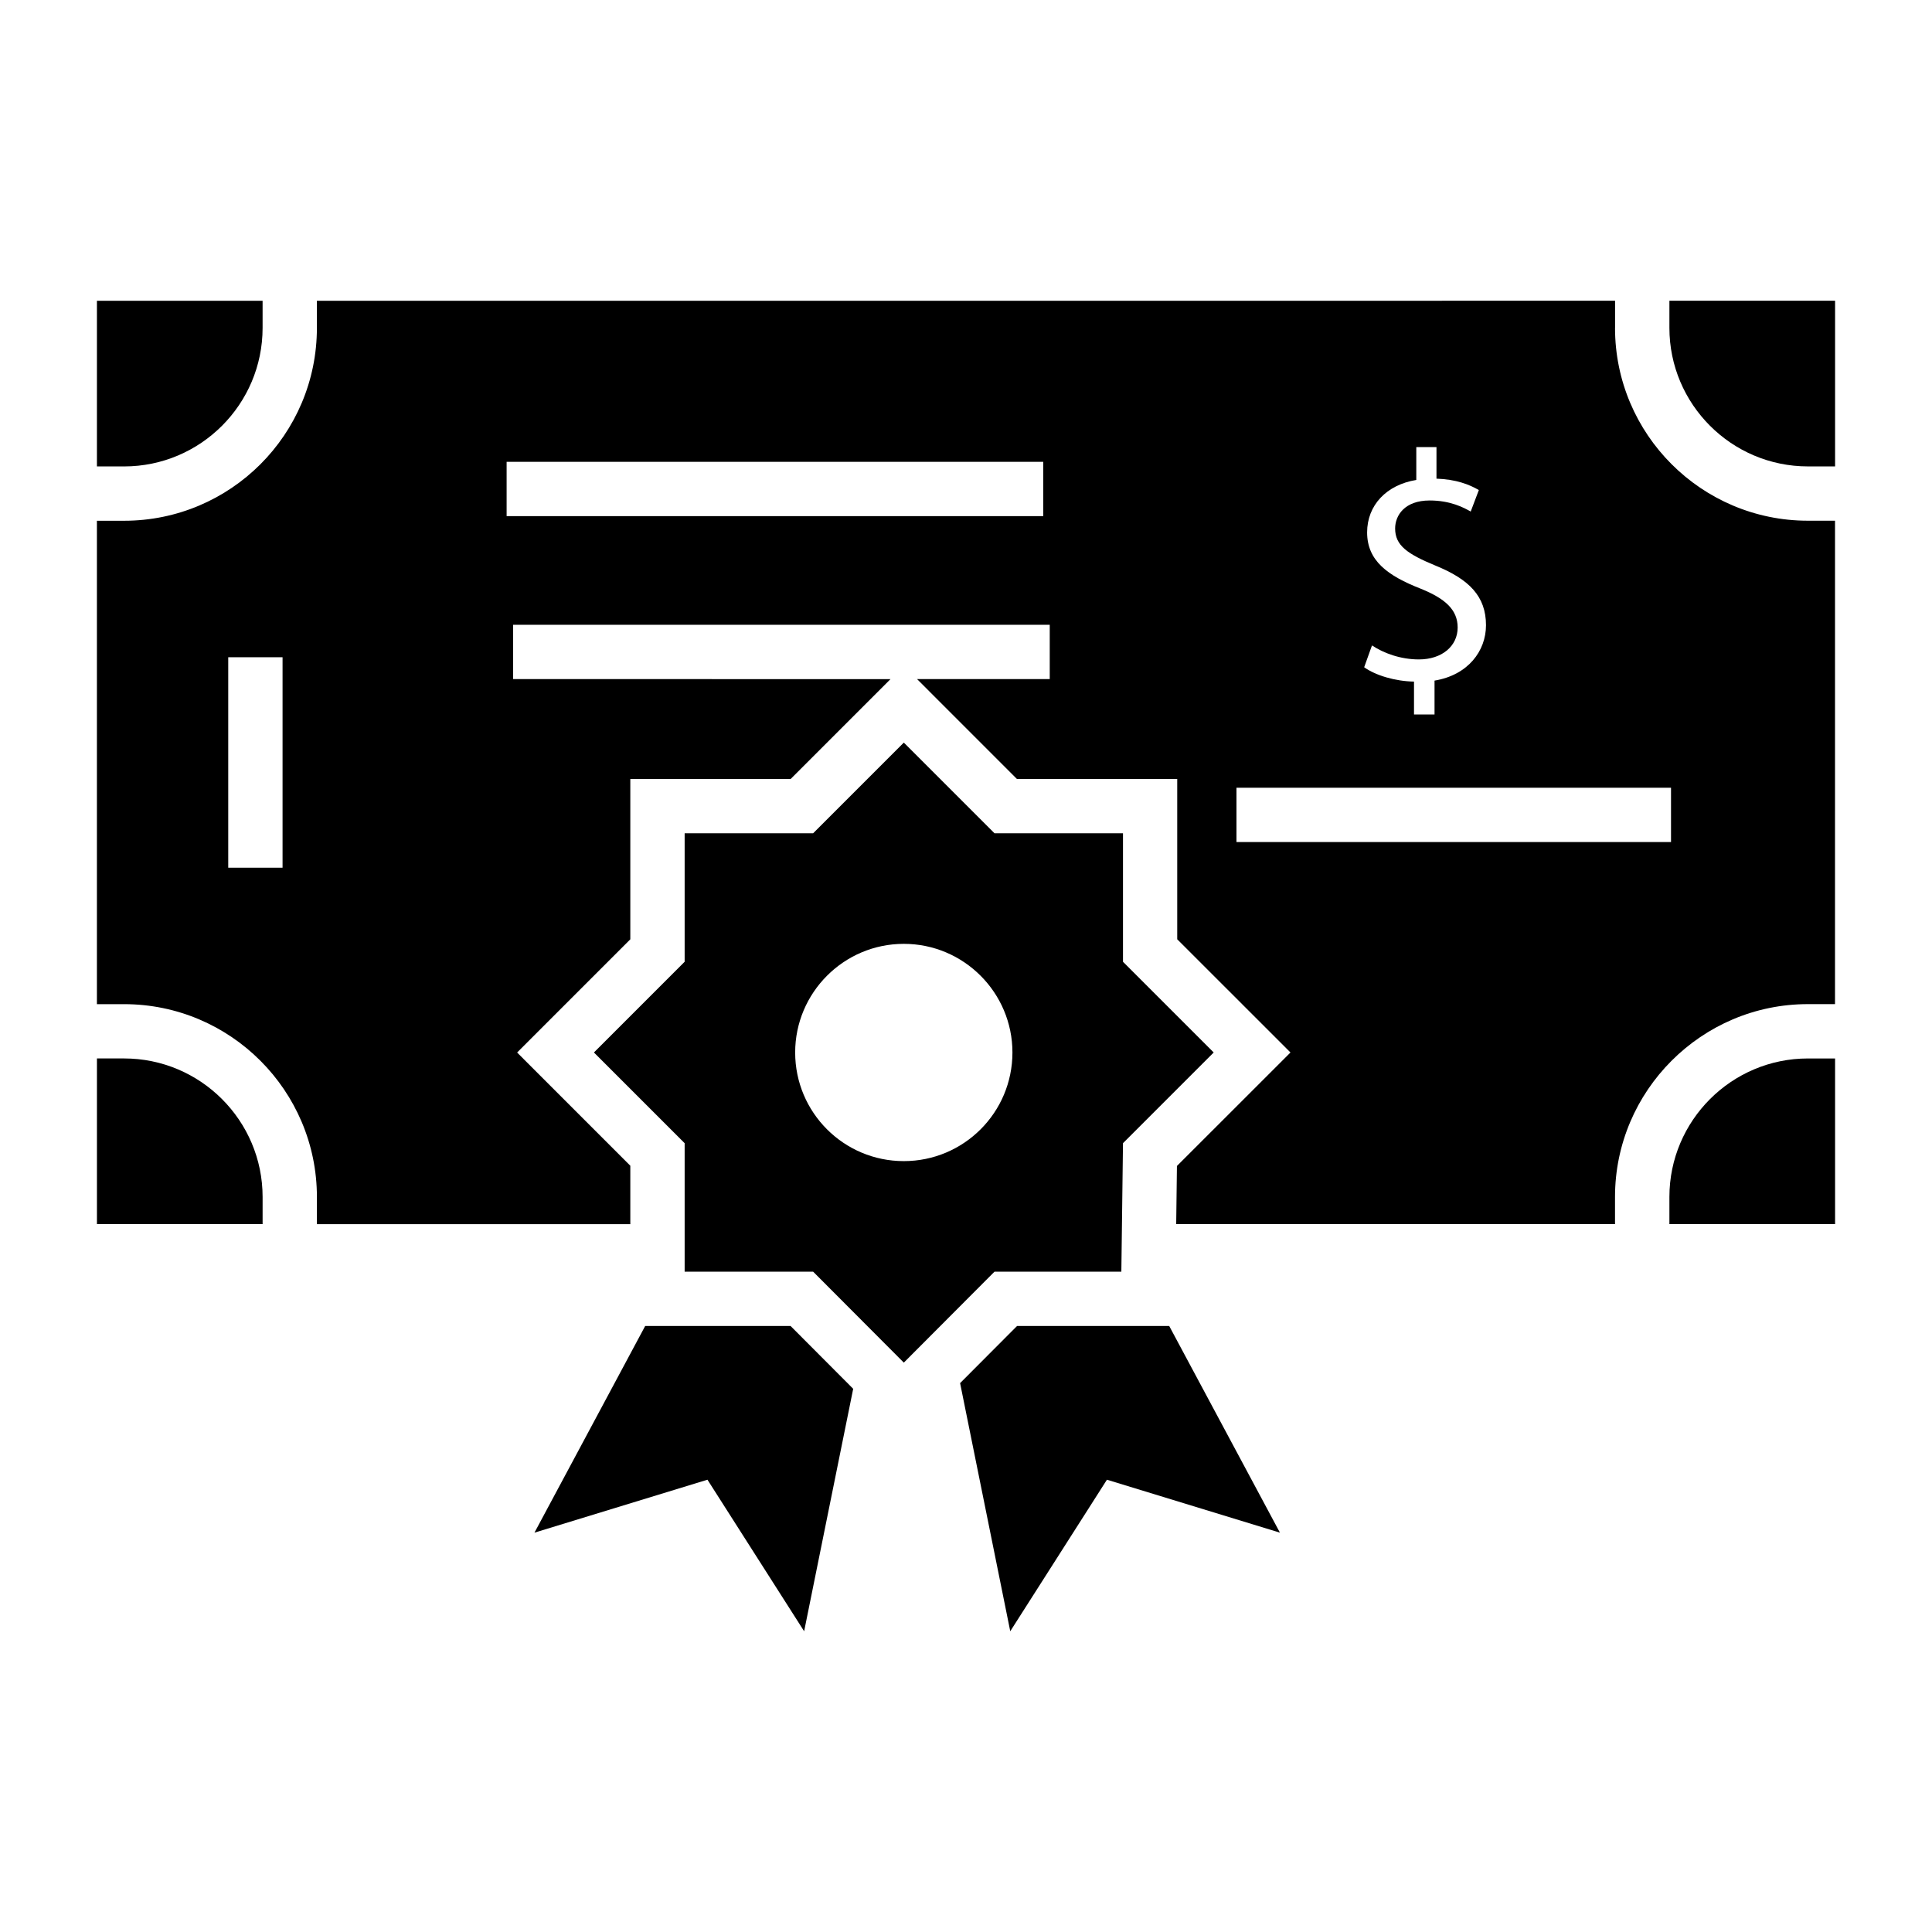
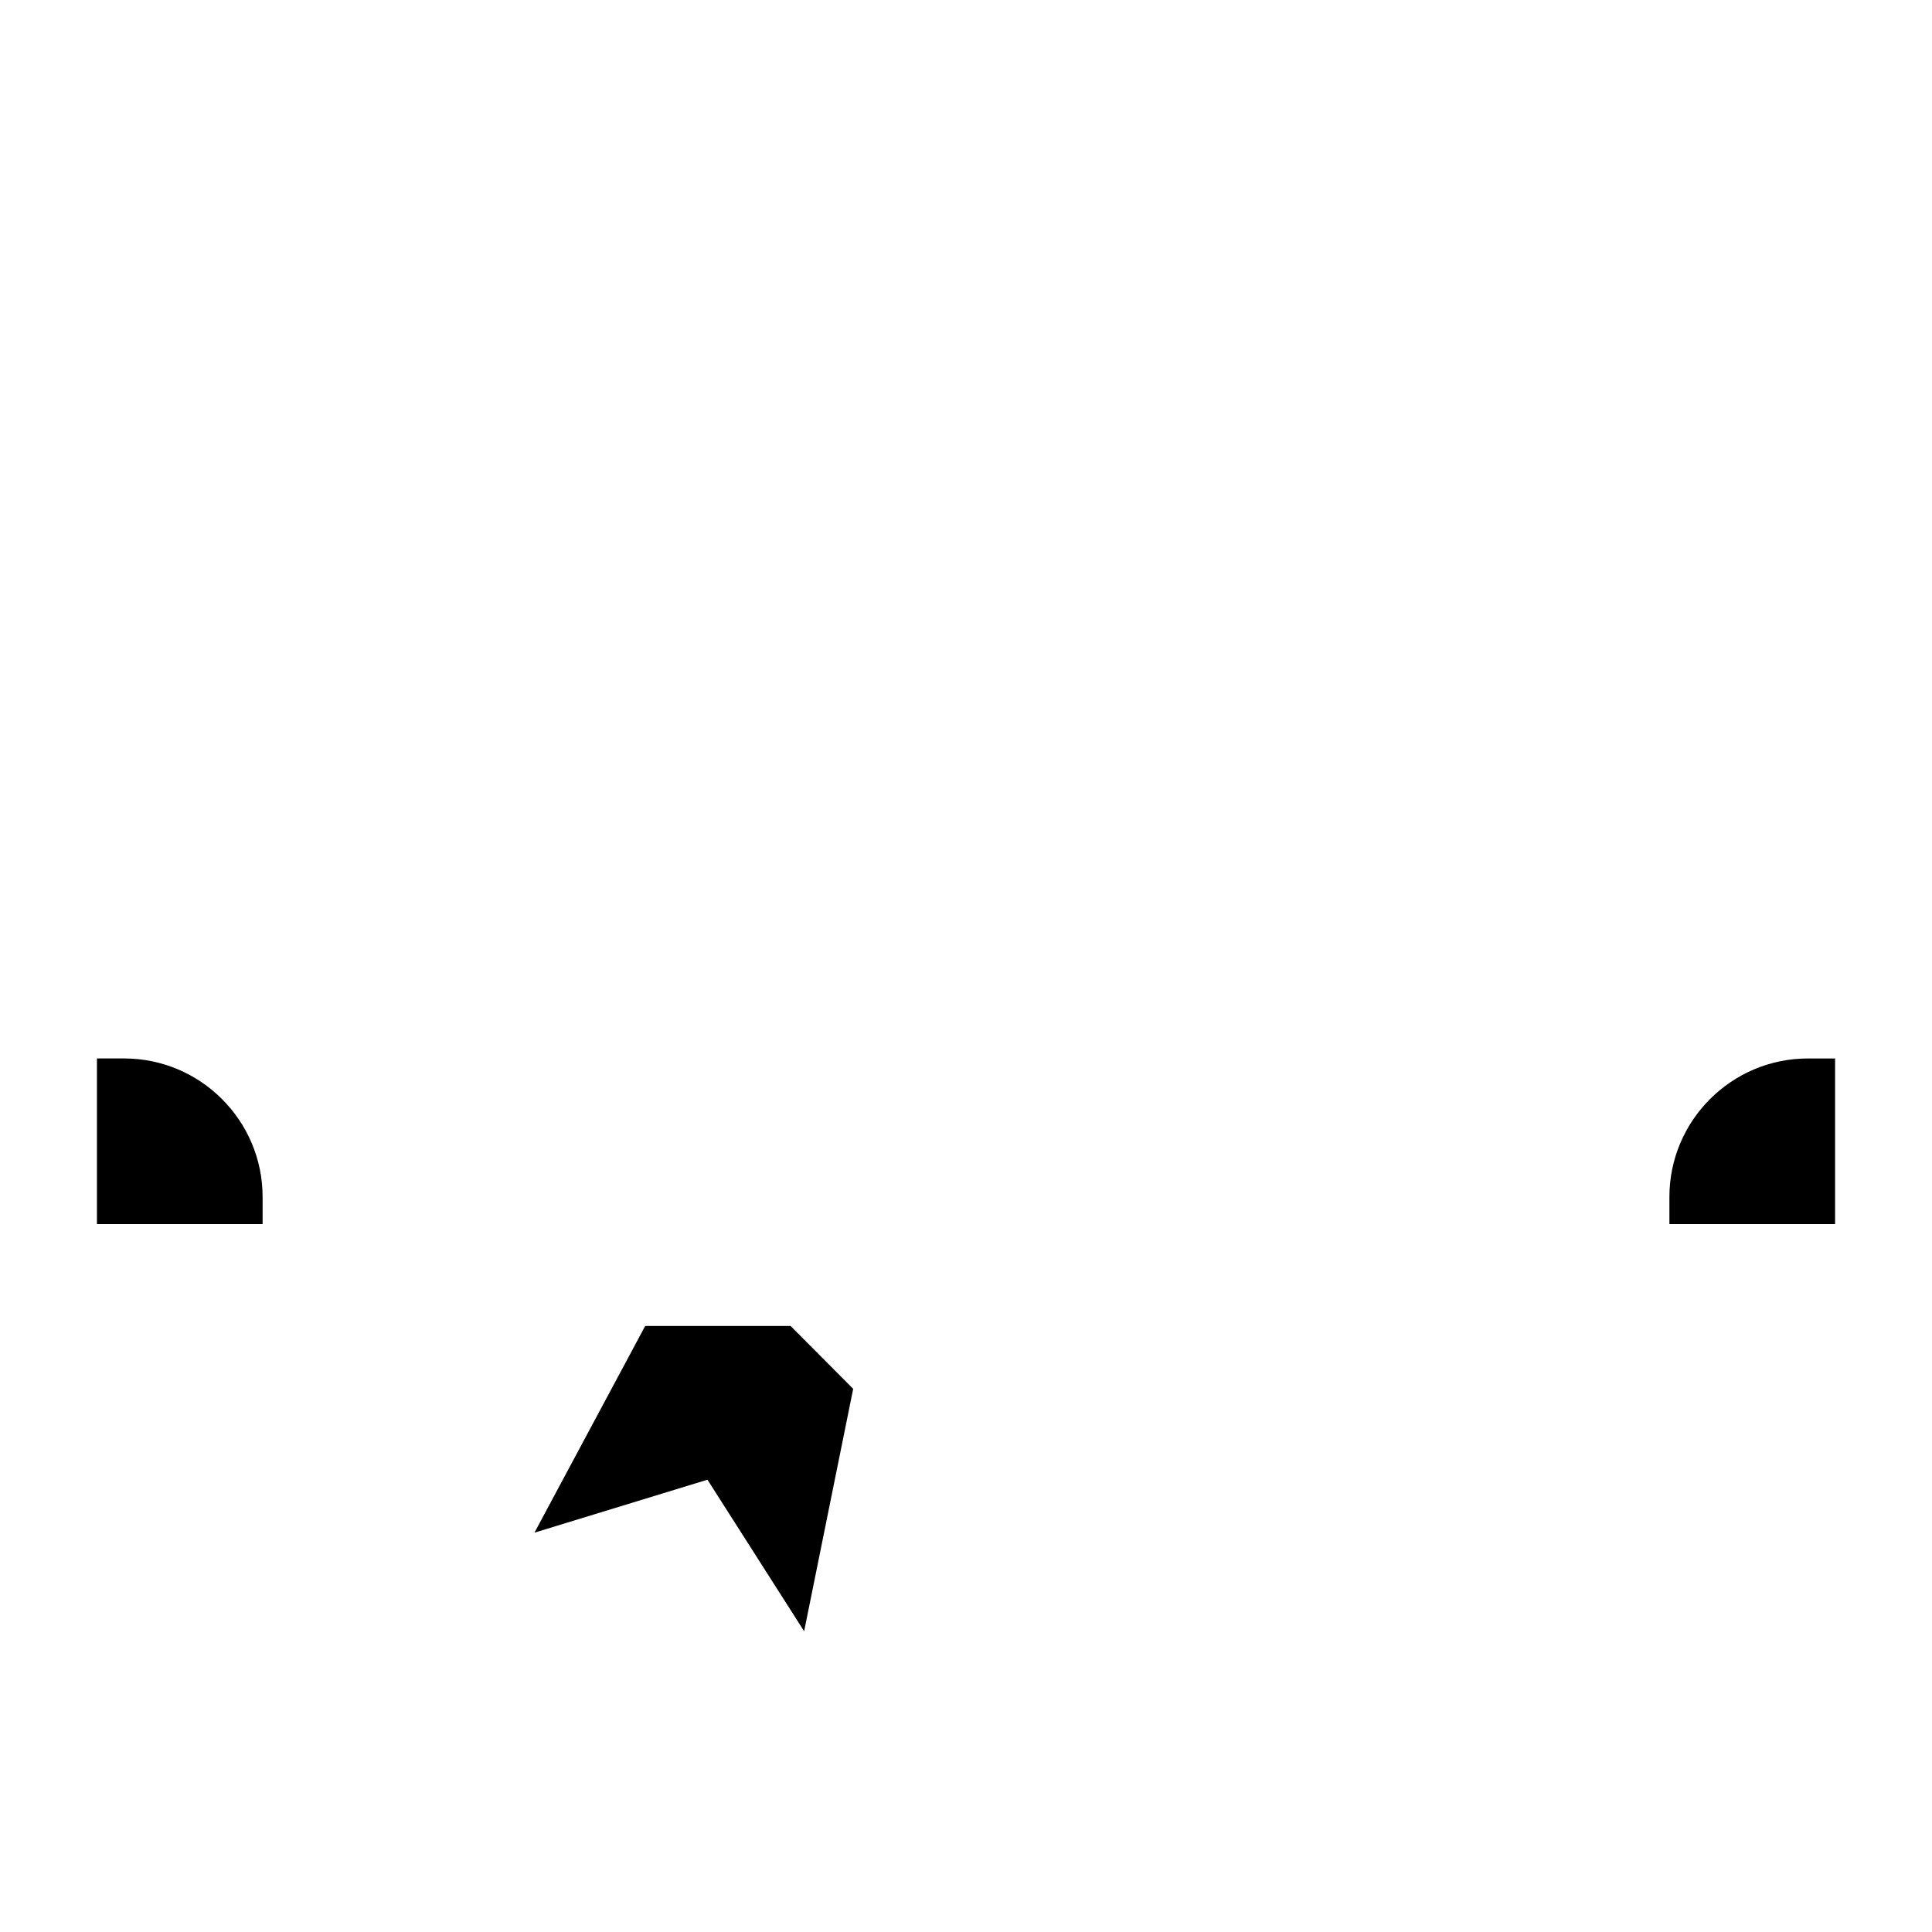
<svg xmlns="http://www.w3.org/2000/svg" fill="#000000" width="800px" height="800px" version="1.1" viewBox="144 144 512 512">
  <g>
-     <path d="m213.59 230.9v-7.195h-43.902v43.902h7.199c20.234 0 36.703-16.469 36.703-36.707z" />
-     <path d="m586.41 223.7v7.195c0 20.238 16.469 36.707 36.711 36.707h7.195v-43.902z" />
    <path d="m586.41 461.21v7.199h43.906v-43.906h-7.195c-20.242 0-36.711 16.469-36.711 36.707z" />
    <path d="m176.89 424.5h-7.199v43.906h43.902v-7.199c0-20.238-16.469-36.707-36.703-36.707z" />
-     <path d="m413.53 495.4-15.094 15.141 13.293 65.758 25.621-40.16 45.848 14.031-29.344-54.77z" />
    <path d="m314.98 495.4-29.344 54.77 45.848-14.031 25.621 40.16 13-64.25-16.594-16.648z" />
-     <path d="m572.01 230.9v-7.199l-344.03 0.004v7.199c0 28.215-22.887 51.102-51.102 51.102l-7.195-0.004v128.11h7.199c28.215 0 51.102 22.961 51.102 51.102v7.199h83.055v-15.484l-29.996-30 29.996-30v-42.477h42.48l26.473-26.477-100.01-0.008v-14.395h142.21v14.395h-35.16l26.473 26.477h42.473v42.473l30.012 30.004-30.09 30.074-0.195 15.41h116.29v-7.199c0-28.141 22.961-51.102 51.102-51.102h7.199l0.004-128.11h-7.199c-28.141 0-51.102-22.887-51.102-51.102zm-353.13 143.05h-14.395v-55.777h14.395zm201.59-93.164h-142.21v-14.395h142.21zm100.07 19.238c-8.809-3.449-14.238-7.422-14.238-14.934 0-7.164 5.09-12.602 13.031-13.898v-8.715h5.348v8.371c5.18 0.172 8.723 1.555 11.227 3.023l-2.156 5.695c-1.812-1.035-5.348-2.934-10.875-2.934-6.648 0-9.152 3.973-9.152 7.422 0 4.488 3.191 6.734 10.703 9.84 8.891 3.625 13.375 8.113 13.375 15.797 0 6.82-4.746 13.207-13.637 14.676v8.977h-5.441v-8.715c-5.004-0.086-10.184-1.641-13.207-3.801l2.074-5.785c3.106 2.074 7.598 3.711 12.426 3.711 6.129 0 10.277-3.539 10.277-8.457 0-4.75-3.367-7.684-9.754-10.273zm66.297 67.129h-115.16v-14.395h115.16z" />
-     <path d="m441.17 481 0.434-34.043 24.039-24.039-24.039-24.039v-34.043h-34.043l-24.039-24.039-24.039 24.039h-34.043v34.043l-24.039 24.039 24.039 24.039v34.043h34.043l24.039 24.109 24.039-24.109zm-57.652-29.293c-15.906 0-28.789-12.883-28.789-28.789 0-15.836 12.883-28.789 28.789-28.789s28.789 12.953 28.789 28.789c0 15.906-12.883 28.789-28.789 28.789z" />
  </g>
</svg>